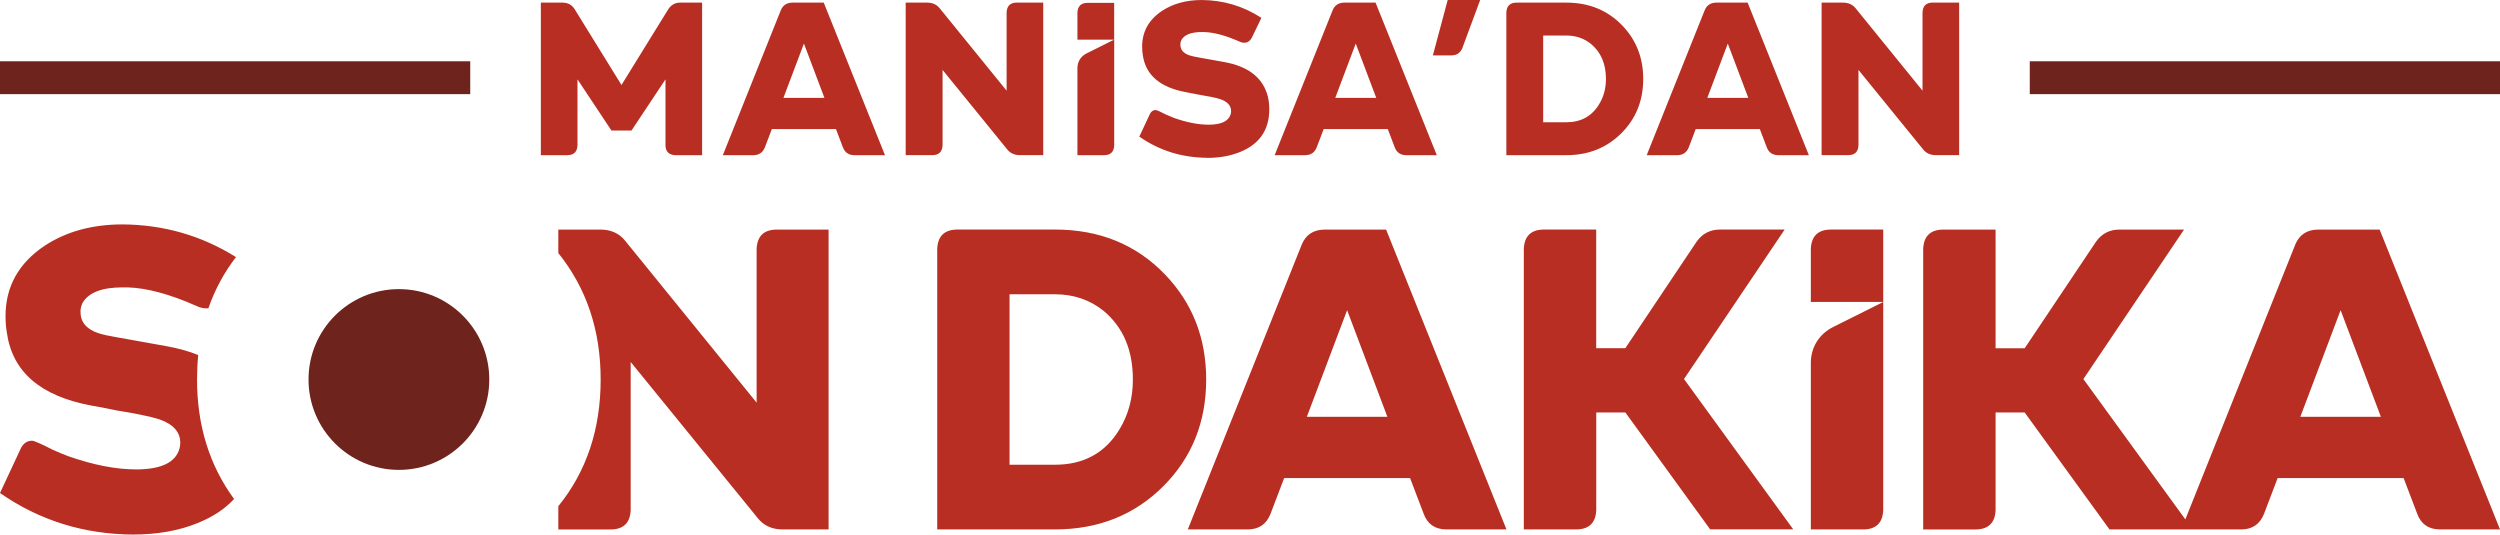
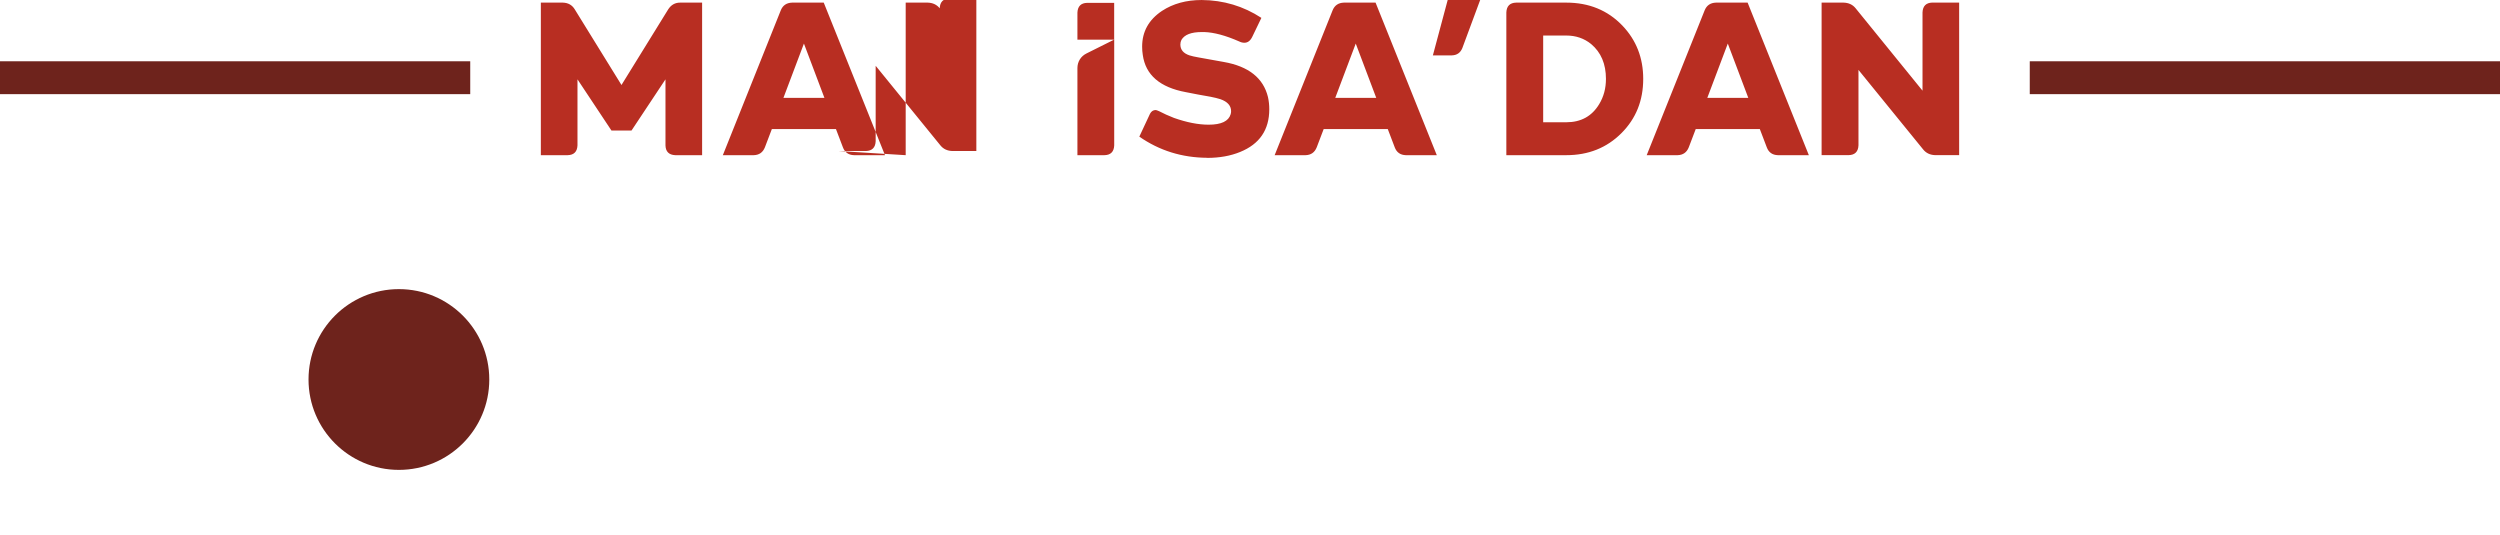
<svg xmlns="http://www.w3.org/2000/svg" xml:space="preserve" width="150mm" height="32.074mm" version="1.1" style="shape-rendering:geometricPrecision; text-rendering:geometricPrecision; image-rendering:optimizeQuality; fill-rule:evenodd; clip-rule:evenodd" viewBox="0 0 631.23 134.97">
  <defs>
    <style type="text/css">
   
    .fil1 {fill:#6E231C}
    .fil0 {fill:#B82E22;fill-rule:nonzero}
   
  </style>
  </defs>
  <g id="Katman_x0020_1">
-     <path class="fil0" d="M33.63 134.97c-12.47,-0.07 -23.68,-3.57 -33.63,-10.49l5.3 -11.36c0.65,-1.23 1.59,-1.84 2.81,-1.84 0.5,0 2.23,0.76 5.19,2.27 1.44,0.65 2.74,1.19 3.89,1.62 6.34,2.23 12.08,3.35 17.19,3.35 6.27,0 9.91,-1.73 10.92,-5.19 0.14,-0.5 0.22,-1.01 0.22,-1.51 0,-2.74 -1.77,-4.72 -5.3,-5.95 -1.37,-0.43 -2.99,-0.83 -4.87,-1.19 -1.37,-0.29 -3.39,-0.65 -6.06,-1.08 -2.74,-0.58 -4.79,-0.97 -6.16,-1.19 -12.91,-2.38 -20.04,-8.54 -21.41,-18.49 -0.22,-1.3 -0.32,-2.67 -0.32,-4.11 0,-7.43 3.28,-13.34 9.84,-17.74 5.48,-3.61 12.04,-5.41 19.68,-5.41 10.42,0.07 19.98,2.82 28.66,8.25 -3.02,3.94 -5.34,8.24 -6.96,12.92 -0.16,0.02 -0.33,0.03 -0.5,0.03 -0.87,0 -1.73,-0.22 -2.6,-0.65 -6.7,-2.96 -12.47,-4.51 -17.3,-4.65 -0.43,0 -0.86,0 -1.3,0 -5.19,0 -8.54,1.3 -10.06,3.89 -0.36,0.72 -0.54,1.48 -0.54,2.27 0,2.6 1.51,4.4 4.54,5.41 1.15,0.36 2.6,0.69 4.33,0.97l12.65 2.27c3.04,0.53 5.78,1.29 8.21,2.27 -0.2,2 -0.3,4.06 -0.3,6.17 0,11.6 3.12,21.66 9.35,30.18 -2.3,2.5 -5.35,4.52 -9.14,6.05 -4.76,1.95 -10.2,2.92 -16.33,2.92zm232.75 -1.3l-29.74 0 0 -70.84c0.14,-3.17 1.77,-4.79 4.87,-4.87l24.87 0c11.25,0 20.51,3.78 27.79,11.36 6.92,7.21 10.38,16.04 10.38,26.5 0,10.74 -3.61,19.72 -10.81,26.93 -7.28,7.28 -16.4,10.92 -27.36,10.92zm299.74 0l-12.51 0 -2.85 0 -18.13 0 -21.41 -29.52 -7.35 0 0 24.66c-0.14,3.17 -1.77,4.79 -4.87,4.87l-13.41 0 0 -70.84c0.14,-3.17 1.77,-4.79 4.87,-4.87l13.41 0 0 29.96 7.35 0 17.95 -26.82c1.44,-2.09 3.42,-3.14 5.95,-3.14l16.33 0 -25.41 37.74 25.74 35.43 27.76 -69.39c1.01,-2.45 2.88,-3.71 5.62,-3.78l15.68 0 30.39 75.7 -15.36 0c-2.74,-0.07 -4.58,-1.37 -5.52,-3.89l-3.46 -9.08 -31.8 0 -3.46 9.08c-1.01,2.52 -2.85,3.82 -5.52,3.89zm24.87 -55.37l-10.17 26.93 20.33 0 -10.17 -26.93zm-120.36 55.37l-13.41 0 0 -42.02c0,-3.94 2.08,-7.31 5.61,-9.07l12.67 -6.33 0 52.56c-0.14,3.17 -1.77,4.79 -4.87,4.87zm-13.41 -57.43l0 -13.41c0.14,-3.17 1.77,-4.79 4.87,-4.87l13.41 0 0 18.28 -18.28 0zm-59.06 57.43l-13.41 0 0 -70.84c0.14,-3.17 1.77,-4.79 4.87,-4.87l13.41 0 0 29.96 7.35 0 17.95 -26.82c1.44,-2.09 3.42,-3.14 5.95,-3.14l16.33 0 -25.41 37.74 27.58 37.96 -20.98 0 -21.41 -29.52 -7.35 0 0 24.66c-0.14,3.17 -1.77,4.79 -4.87,4.87zm-82.89 0l-15.36 0 28.77 -71.92c1.01,-2.45 2.88,-3.71 5.62,-3.78l15.68 0 30.39 75.7 -15.36 0c-2.74,-0.07 -4.58,-1.37 -5.52,-3.89l-3.46 -9.08 -31.79 0 -3.46 9.08c-1.01,2.52 -2.85,3.82 -5.52,3.89zm24.87 -55.37l-10.17 26.93 20.33 0 -10.17 -26.93zm-85.24 -4l0 43.04 11.46 0c7.28,0 12.73,-2.99 16.33,-8.98 2.23,-3.68 3.35,-7.86 3.35,-12.54 0,-7.43 -2.45,-13.19 -7.35,-17.3 -3.46,-2.81 -7.57,-4.22 -12.33,-4.22l-11.46 0zm-113.93 59.37l0 -5.86c7.12,-8.77 10.69,-19.43 10.69,-31.99 0,-12.41 -3.56,-23.05 -10.69,-31.93l0 -5.92 10.92 0c2.52,0.07 4.51,1.01 5.95,2.81l33.2 40.88 0 -38.82c0.14,-3.17 1.77,-4.79 4.87,-4.87l13.3 0 0 75.7 -11.9 0c-2.52,-0.07 -4.51,-1.01 -5.95,-2.81l-32.12 -39.47 0 37.42c-0.14,3.17 -1.77,4.79 -4.87,4.87l-13.41 0z" />
    <path class="fil1" d="M100.72 73c12.61,0 22.82,10.22 22.82,22.82 0,12.61 -10.22,22.82 -22.82,22.82 -12.61,0 -22.82,-10.22 -22.82,-22.82 0,-12.61 10.22,-22.82 22.82,-22.82z" />
    <polygon class="fil1" points="512.5,23.77 512.5,15.47 631.23,15.47 631.23,23.77 " />
    <polygon class="fil1" points="-0,23.77 -0,15.47 118.73,15.47 118.73,23.77 " />
-     <path class="fil0" d="M136.56 39.18l0 -38.52 5.56 0c1.32,0.04 2.31,0.59 2.97,1.65l11.83 19.15 11.83 -19.15c0.73,-1.1 1.72,-1.65 2.97,-1.65l5.56 0 0 38.52 -6.77 0c-1.61,-0.07 -2.44,-0.9 -2.48,-2.48l0 -16.67 -8.58 12.93 -5.06 0 -8.58 -12.93 0 16.67c-0.07,1.61 -0.9,2.44 -2.48,2.48l-6.77 0zm323.38 0l0 -38.52 5.56 0c1.28,0.04 2.29,0.51 3.03,1.43l16.89 20.8 0 -19.76c0.07,-1.61 0.9,-2.44 2.48,-2.48l6.77 0 0 38.52 -6.05 0c-1.28,-0.04 -2.29,-0.51 -3.03,-1.43l-16.34 -20.09 0 19.04c-0.07,1.61 -0.9,2.44 -2.48,2.48l-6.82 0zm-181.09 0l-6.81 0 0 -21.99c0,-1.6 0.85,-2.98 2.28,-3.69l7.01 -3.5 0 26.71c-0.07,1.61 -0.9,2.44 -2.47,2.47zm-6.81 -29.18l0 -6.81c0.07,-1.61 0.9,-2.44 2.47,-2.47l6.81 0 0 9.29 -9.29 0zm-81.72 29.18l-7.81 0 14.64 -36.59c0.51,-1.25 1.47,-1.89 2.86,-1.93l7.98 0 15.46 38.52 -7.81 0c-1.39,-0.04 -2.33,-0.7 -2.81,-1.98l-1.76 -4.62 -16.18 0 -1.76 4.62c-0.51,1.28 -1.45,1.94 -2.81,1.98zm12.66 -28.17l-5.17 13.7 10.35 0 -5.17 -13.7zm25.7 28.17l0 -38.52 5.56 0c1.28,0.04 2.29,0.51 3.03,1.43l16.89 20.8 0 -19.76c0.07,-1.61 0.9,-2.44 2.48,-2.48l6.77 0 0 38.52 -6.05 0c-1.28,-0.04 -2.29,-0.51 -3.03,-1.43l-16.34 -20.09 0 19.04c-0.07,1.61 -0.9,2.44 -2.48,2.48l-6.82 0zm76.1 0.66c-6.35,-0.04 -12.05,-1.82 -17.11,-5.34l2.7 -5.78c0.33,-0.62 0.81,-0.94 1.43,-0.94 0.26,0 1.14,0.39 2.64,1.16 0.73,0.33 1.39,0.61 1.98,0.83 3.23,1.14 6.14,1.71 8.75,1.71 3.19,0 5.04,-0.88 5.56,-2.64 0.07,-0.26 0.11,-0.51 0.11,-0.77 0,-1.39 -0.9,-2.4 -2.7,-3.03 -0.7,-0.22 -1.52,-0.42 -2.48,-0.61 -0.7,-0.15 -1.72,-0.33 -3.08,-0.55 -1.39,-0.29 -2.44,-0.49 -3.14,-0.61 -6.57,-1.21 -10.2,-4.35 -10.9,-9.41 -0.11,-0.66 -0.16,-1.36 -0.16,-2.09 0,-3.78 1.67,-6.79 5.01,-9.02 2.79,-1.83 6.13,-2.75 10.02,-2.75 5.5,0.04 10.53,1.54 15.08,4.51l-2.31 4.79c-0.48,0.99 -1.14,1.49 -1.98,1.49 -0.44,0 -0.88,-0.11 -1.32,-0.33 -3.41,-1.5 -6.35,-2.29 -8.8,-2.37 -0.22,0 -0.44,0 -0.66,0 -2.64,0 -4.35,0.66 -5.12,1.98 -0.18,0.37 -0.27,0.75 -0.27,1.16 0,1.32 0.77,2.24 2.31,2.75 0.59,0.18 1.32,0.35 2.2,0.5l6.44 1.16c6.27,1.1 10,4.05 11.17,8.86 0.22,0.99 0.33,2.02 0.33,3.08 0,5.21 -2.46,8.8 -7.37,10.79 -2.42,0.99 -5.19,1.49 -8.31,1.49zm24.87 -0.66l-7.81 0 14.64 -36.59c0.51,-1.25 1.47,-1.89 2.86,-1.93l7.98 0 15.46 38.52 -7.81 0c-1.39,-0.04 -2.33,-0.7 -2.81,-1.98l-1.76 -4.62 -16.18 0 -1.76 4.62c-0.51,1.28 -1.45,1.94 -2.81,1.98zm12.66 -28.17l-5.17 13.7 10.35 0 -5.17 -13.7zm24.27 2.97l-4.79 0 3.74 -13.98 8.2 0 -4.51 12.16c-0.48,1.17 -1.36,1.78 -2.64,1.82zm28.89 25.2l-15.13 0 0 -36.04c0.07,-1.61 0.9,-2.44 2.48,-2.48l12.66 0c5.72,0 10.44,1.93 14.14,5.78 3.52,3.67 5.28,8.16 5.28,13.48 0,5.47 -1.83,10.03 -5.5,13.7 -3.71,3.71 -8.35,5.56 -13.92,5.56zm-5.83 -30.21l0 21.9 5.83 0c3.71,0 6.47,-1.52 8.31,-4.57 1.14,-1.87 1.71,-4 1.71,-6.38 0,-3.78 -1.25,-6.71 -3.74,-8.8 -1.76,-1.43 -3.85,-2.15 -6.27,-2.15l-5.83 0zm33.95 30.21l-7.81 0 14.64 -36.59c0.51,-1.25 1.47,-1.89 2.86,-1.93l7.98 0 15.46 38.52 -7.81 0c-1.39,-0.04 -2.33,-0.7 -2.81,-1.98l-1.76 -4.62 -16.18 0 -1.76 4.62c-0.51,1.28 -1.45,1.94 -2.81,1.98zm12.66 -28.17l-5.17 13.7 10.35 0 -5.17 -13.7z" />
+     <path class="fil0" d="M136.56 39.18l0 -38.52 5.56 0c1.32,0.04 2.31,0.59 2.97,1.65l11.83 19.15 11.83 -19.15c0.73,-1.1 1.72,-1.65 2.97,-1.65l5.56 0 0 38.52 -6.77 0c-1.61,-0.07 -2.44,-0.9 -2.48,-2.48l0 -16.67 -8.58 12.93 -5.06 0 -8.58 -12.93 0 16.67c-0.07,1.61 -0.9,2.44 -2.48,2.48l-6.77 0zm323.38 0l0 -38.52 5.56 0c1.28,0.04 2.29,0.51 3.03,1.43l16.89 20.8 0 -19.76c0.07,-1.61 0.9,-2.44 2.48,-2.48l6.77 0 0 38.52 -6.05 0c-1.28,-0.04 -2.29,-0.51 -3.03,-1.43l-16.34 -20.09 0 19.04c-0.07,1.61 -0.9,2.44 -2.48,2.48l-6.82 0zm-181.09 0l-6.81 0 0 -21.99c0,-1.6 0.85,-2.98 2.28,-3.69l7.01 -3.5 0 26.71c-0.07,1.61 -0.9,2.44 -2.47,2.47zm-6.81 -29.18l0 -6.81c0.07,-1.61 0.9,-2.44 2.47,-2.47l6.81 0 0 9.29 -9.29 0zm-81.72 29.18l-7.81 0 14.64 -36.59c0.51,-1.25 1.47,-1.89 2.86,-1.93l7.98 0 15.46 38.52 -7.81 0c-1.39,-0.04 -2.33,-0.7 -2.81,-1.98l-1.76 -4.62 -16.18 0 -1.76 4.62c-0.51,1.28 -1.45,1.94 -2.81,1.98zm12.66 -28.17l-5.17 13.7 10.35 0 -5.17 -13.7zm25.7 28.17l0 -38.52 5.56 0c1.28,0.04 2.29,0.51 3.03,1.43c0.07,-1.61 0.9,-2.44 2.48,-2.48l6.77 0 0 38.52 -6.05 0c-1.28,-0.04 -2.29,-0.51 -3.03,-1.43l-16.34 -20.09 0 19.04c-0.07,1.61 -0.9,2.44 -2.48,2.48l-6.82 0zm76.1 0.66c-6.35,-0.04 -12.05,-1.82 -17.11,-5.34l2.7 -5.78c0.33,-0.62 0.81,-0.94 1.43,-0.94 0.26,0 1.14,0.39 2.64,1.16 0.73,0.33 1.39,0.61 1.98,0.83 3.23,1.14 6.14,1.71 8.75,1.71 3.19,0 5.04,-0.88 5.56,-2.64 0.07,-0.26 0.11,-0.51 0.11,-0.77 0,-1.39 -0.9,-2.4 -2.7,-3.03 -0.7,-0.22 -1.52,-0.42 -2.48,-0.61 -0.7,-0.15 -1.72,-0.33 -3.08,-0.55 -1.39,-0.29 -2.44,-0.49 -3.14,-0.61 -6.57,-1.21 -10.2,-4.35 -10.9,-9.41 -0.11,-0.66 -0.16,-1.36 -0.16,-2.09 0,-3.78 1.67,-6.79 5.01,-9.02 2.79,-1.83 6.13,-2.75 10.02,-2.75 5.5,0.04 10.53,1.54 15.08,4.51l-2.31 4.79c-0.48,0.99 -1.14,1.49 -1.98,1.49 -0.44,0 -0.88,-0.11 -1.32,-0.33 -3.41,-1.5 -6.35,-2.29 -8.8,-2.37 -0.22,0 -0.44,0 -0.66,0 -2.64,0 -4.35,0.66 -5.12,1.98 -0.18,0.37 -0.27,0.75 -0.27,1.16 0,1.32 0.77,2.24 2.31,2.75 0.59,0.18 1.32,0.35 2.2,0.5l6.44 1.16c6.27,1.1 10,4.05 11.17,8.86 0.22,0.99 0.33,2.02 0.33,3.08 0,5.21 -2.46,8.8 -7.37,10.79 -2.42,0.99 -5.19,1.49 -8.31,1.49zm24.87 -0.66l-7.81 0 14.64 -36.59c0.51,-1.25 1.47,-1.89 2.86,-1.93l7.98 0 15.46 38.52 -7.81 0c-1.39,-0.04 -2.33,-0.7 -2.81,-1.98l-1.76 -4.62 -16.18 0 -1.76 4.62c-0.51,1.28 -1.45,1.94 -2.81,1.98zm12.66 -28.17l-5.17 13.7 10.35 0 -5.17 -13.7zm24.27 2.97l-4.79 0 3.74 -13.98 8.2 0 -4.51 12.16c-0.48,1.17 -1.36,1.78 -2.64,1.82zm28.89 25.2l-15.13 0 0 -36.04c0.07,-1.61 0.9,-2.44 2.48,-2.48l12.66 0c5.72,0 10.44,1.93 14.14,5.78 3.52,3.67 5.28,8.16 5.28,13.48 0,5.47 -1.83,10.03 -5.5,13.7 -3.71,3.71 -8.35,5.56 -13.92,5.56zm-5.83 -30.21l0 21.9 5.83 0c3.71,0 6.47,-1.52 8.31,-4.57 1.14,-1.87 1.71,-4 1.71,-6.38 0,-3.78 -1.25,-6.71 -3.74,-8.8 -1.76,-1.43 -3.85,-2.15 -6.27,-2.15l-5.83 0zm33.95 30.21l-7.81 0 14.64 -36.59c0.51,-1.25 1.47,-1.89 2.86,-1.93l7.98 0 15.46 38.52 -7.81 0c-1.39,-0.04 -2.33,-0.7 -2.81,-1.98l-1.76 -4.62 -16.18 0 -1.76 4.62c-0.51,1.28 -1.45,1.94 -2.81,1.98zm12.66 -28.17l-5.17 13.7 10.35 0 -5.17 -13.7z" />
  </g>
</svg>